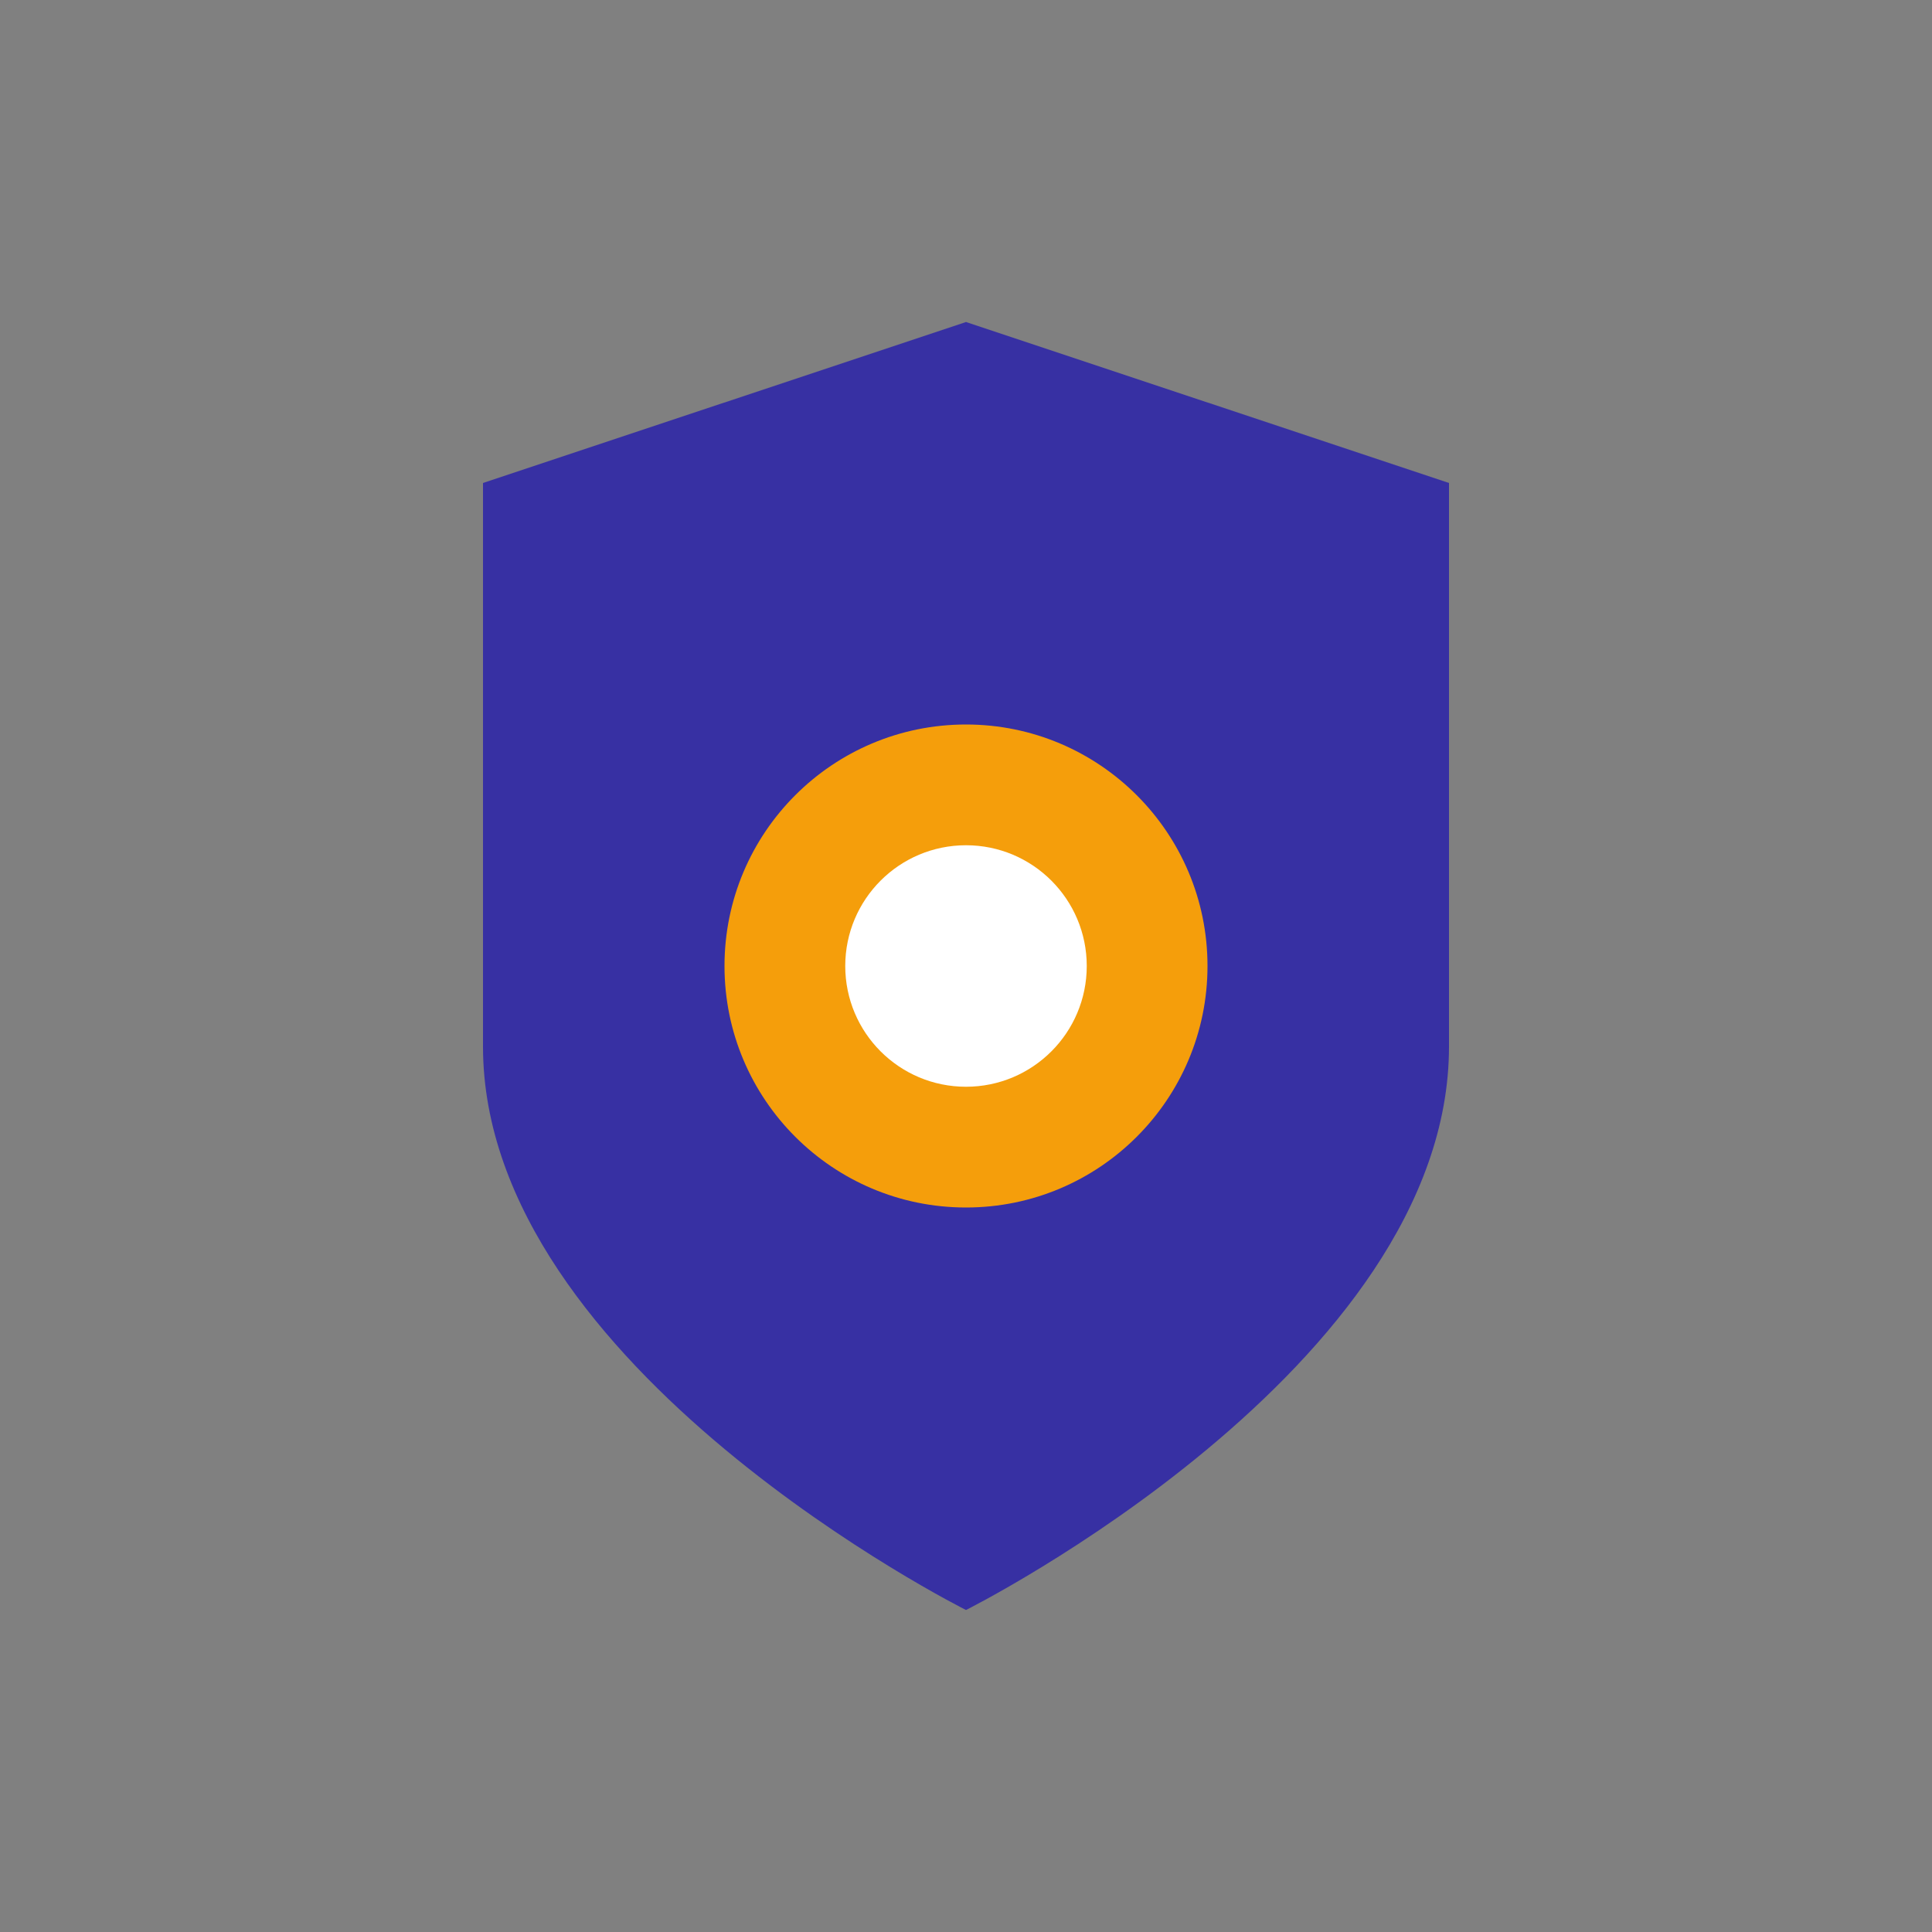
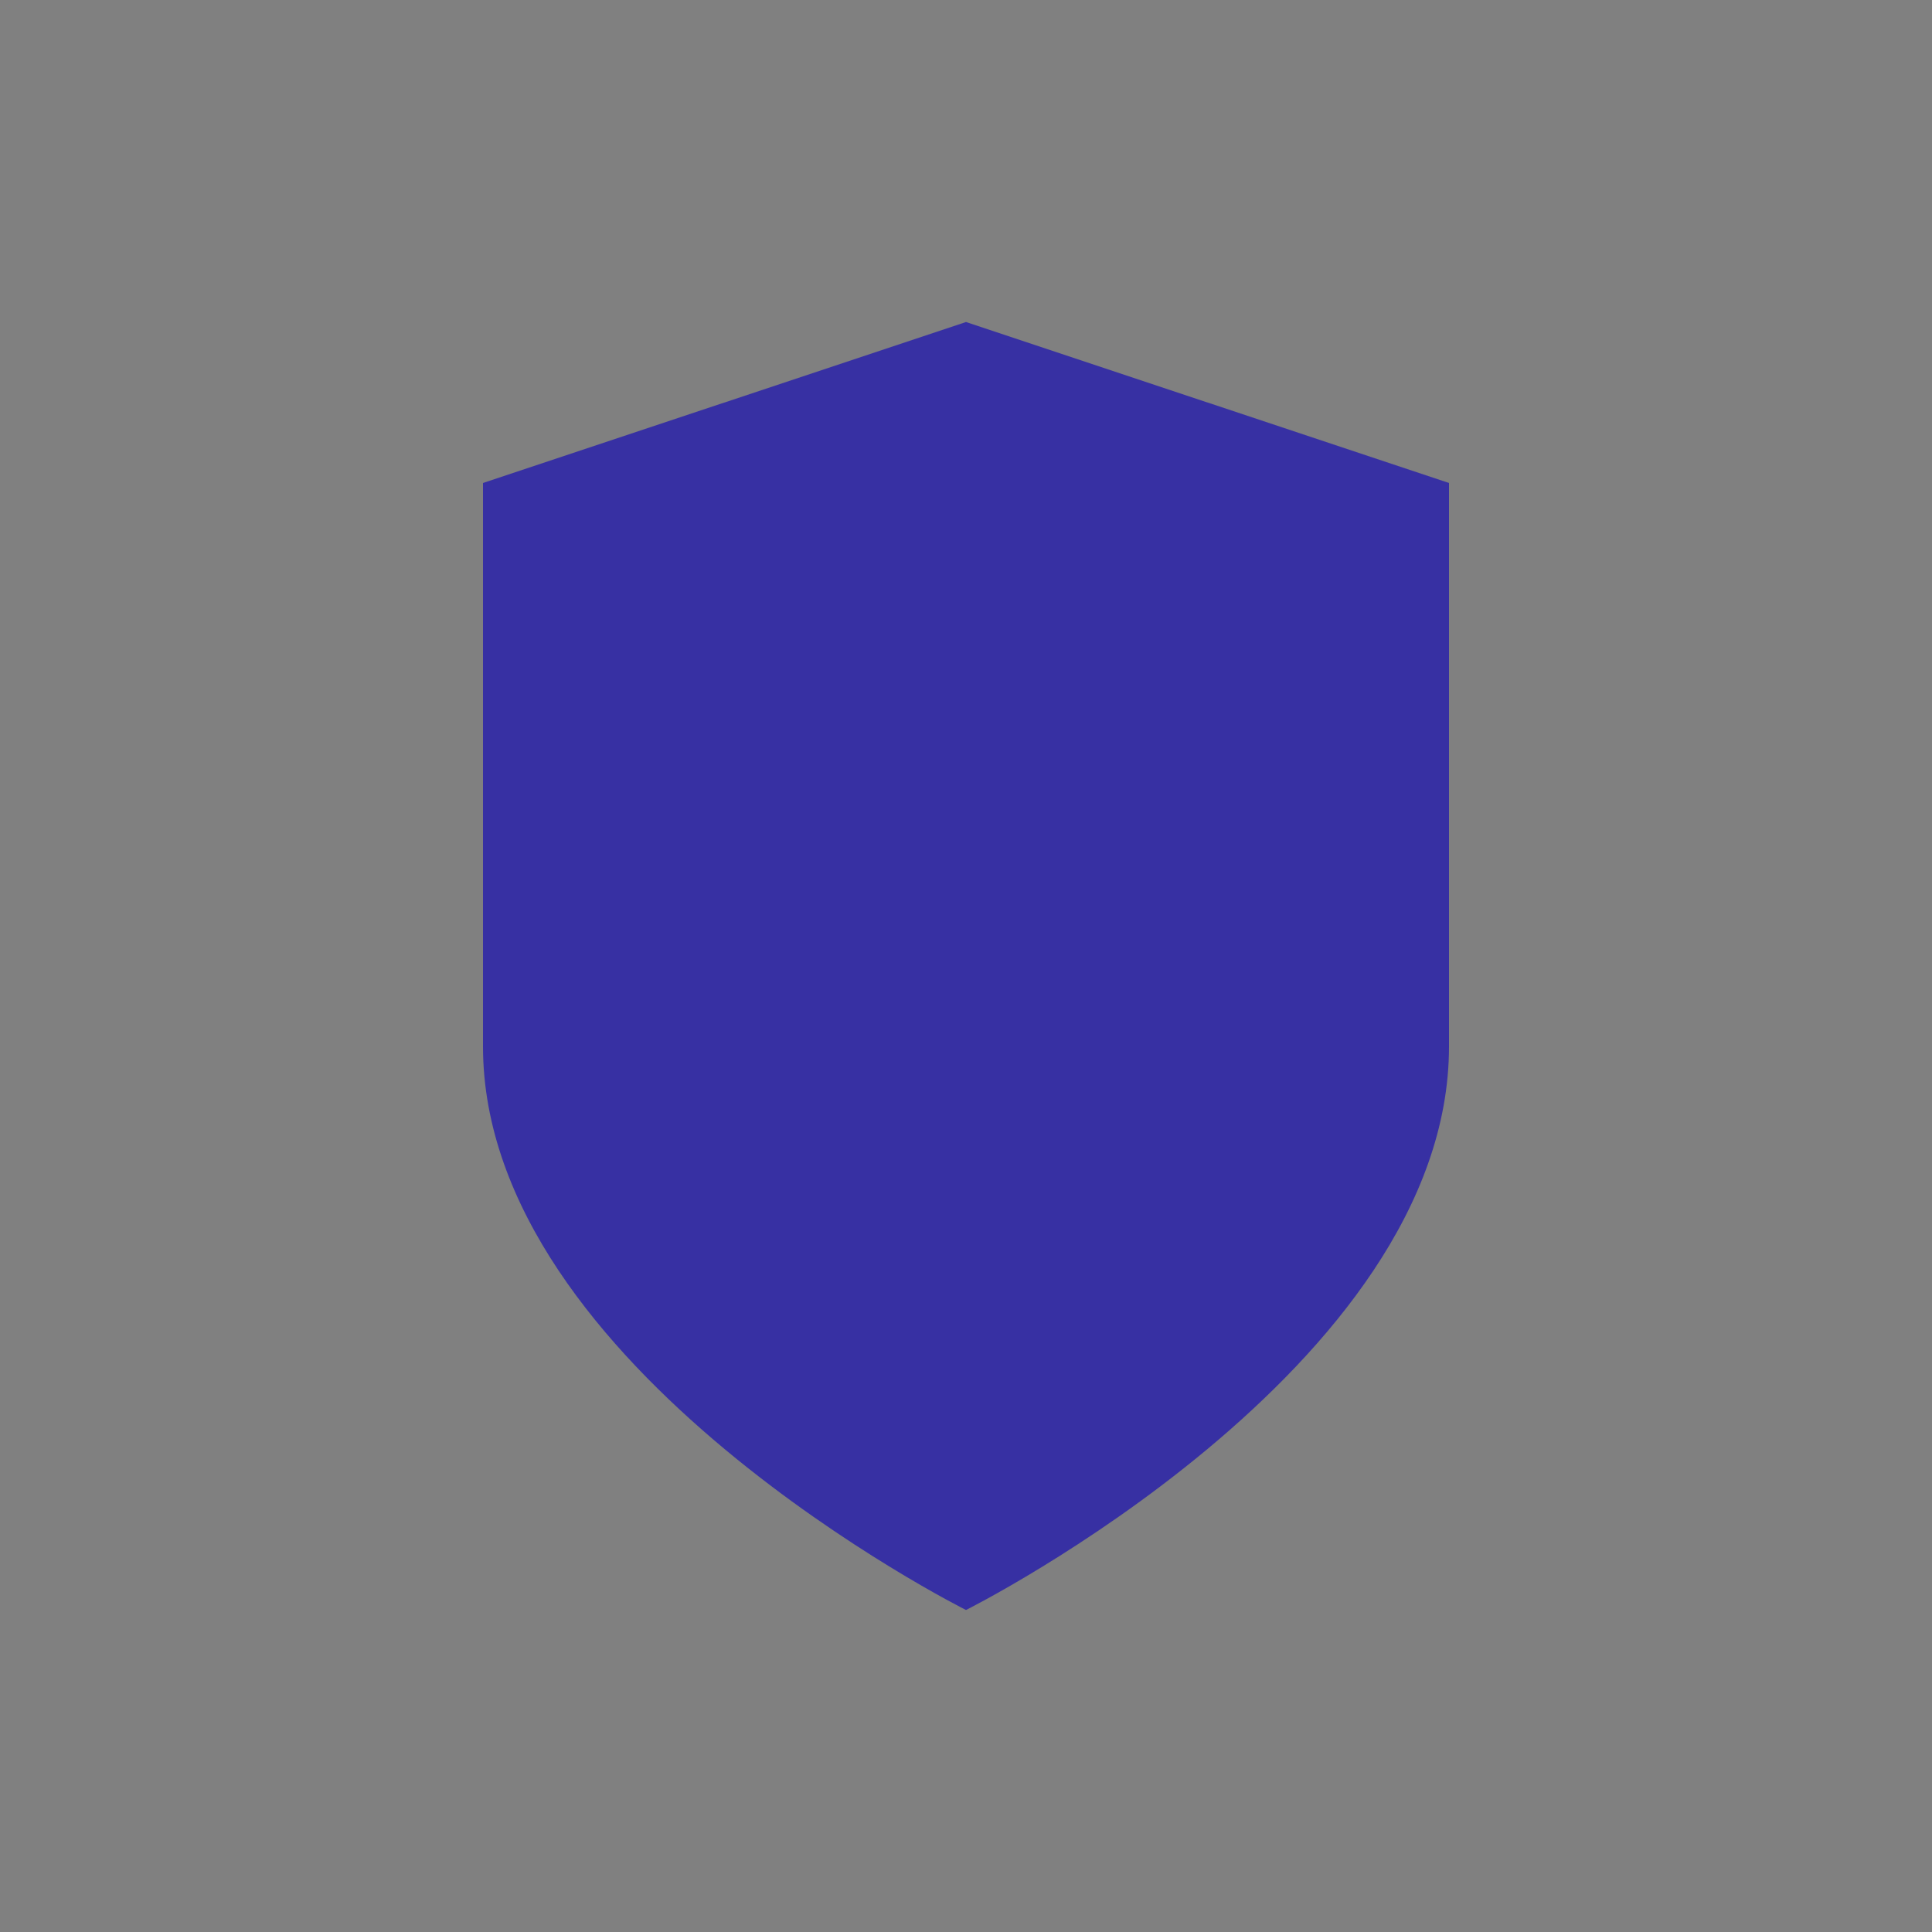
<svg xmlns="http://www.w3.org/2000/svg" width="48" height="48" viewBox="0 0 48 48" fill="none">
  <rect x="0" y="0" width="48" height="48" fill="#808080" stroke="none" />
-   <path d="M24 8L36 12V26C36 34 24 40 24 40C24 40 12 34 12 26V12L24 8Z" fill="#3730A3" />
-   <circle cx="24" cy="24" r="6" fill="#F59E0B" />
-   <circle cx="24" cy="24" r="3" fill="#FFFFFF" />
+   <path d="M24 8L36 12V26C36 34 24 40 24 40C24 40 12 34 12 26V12L24 8" fill="#3730A3" />
</svg>